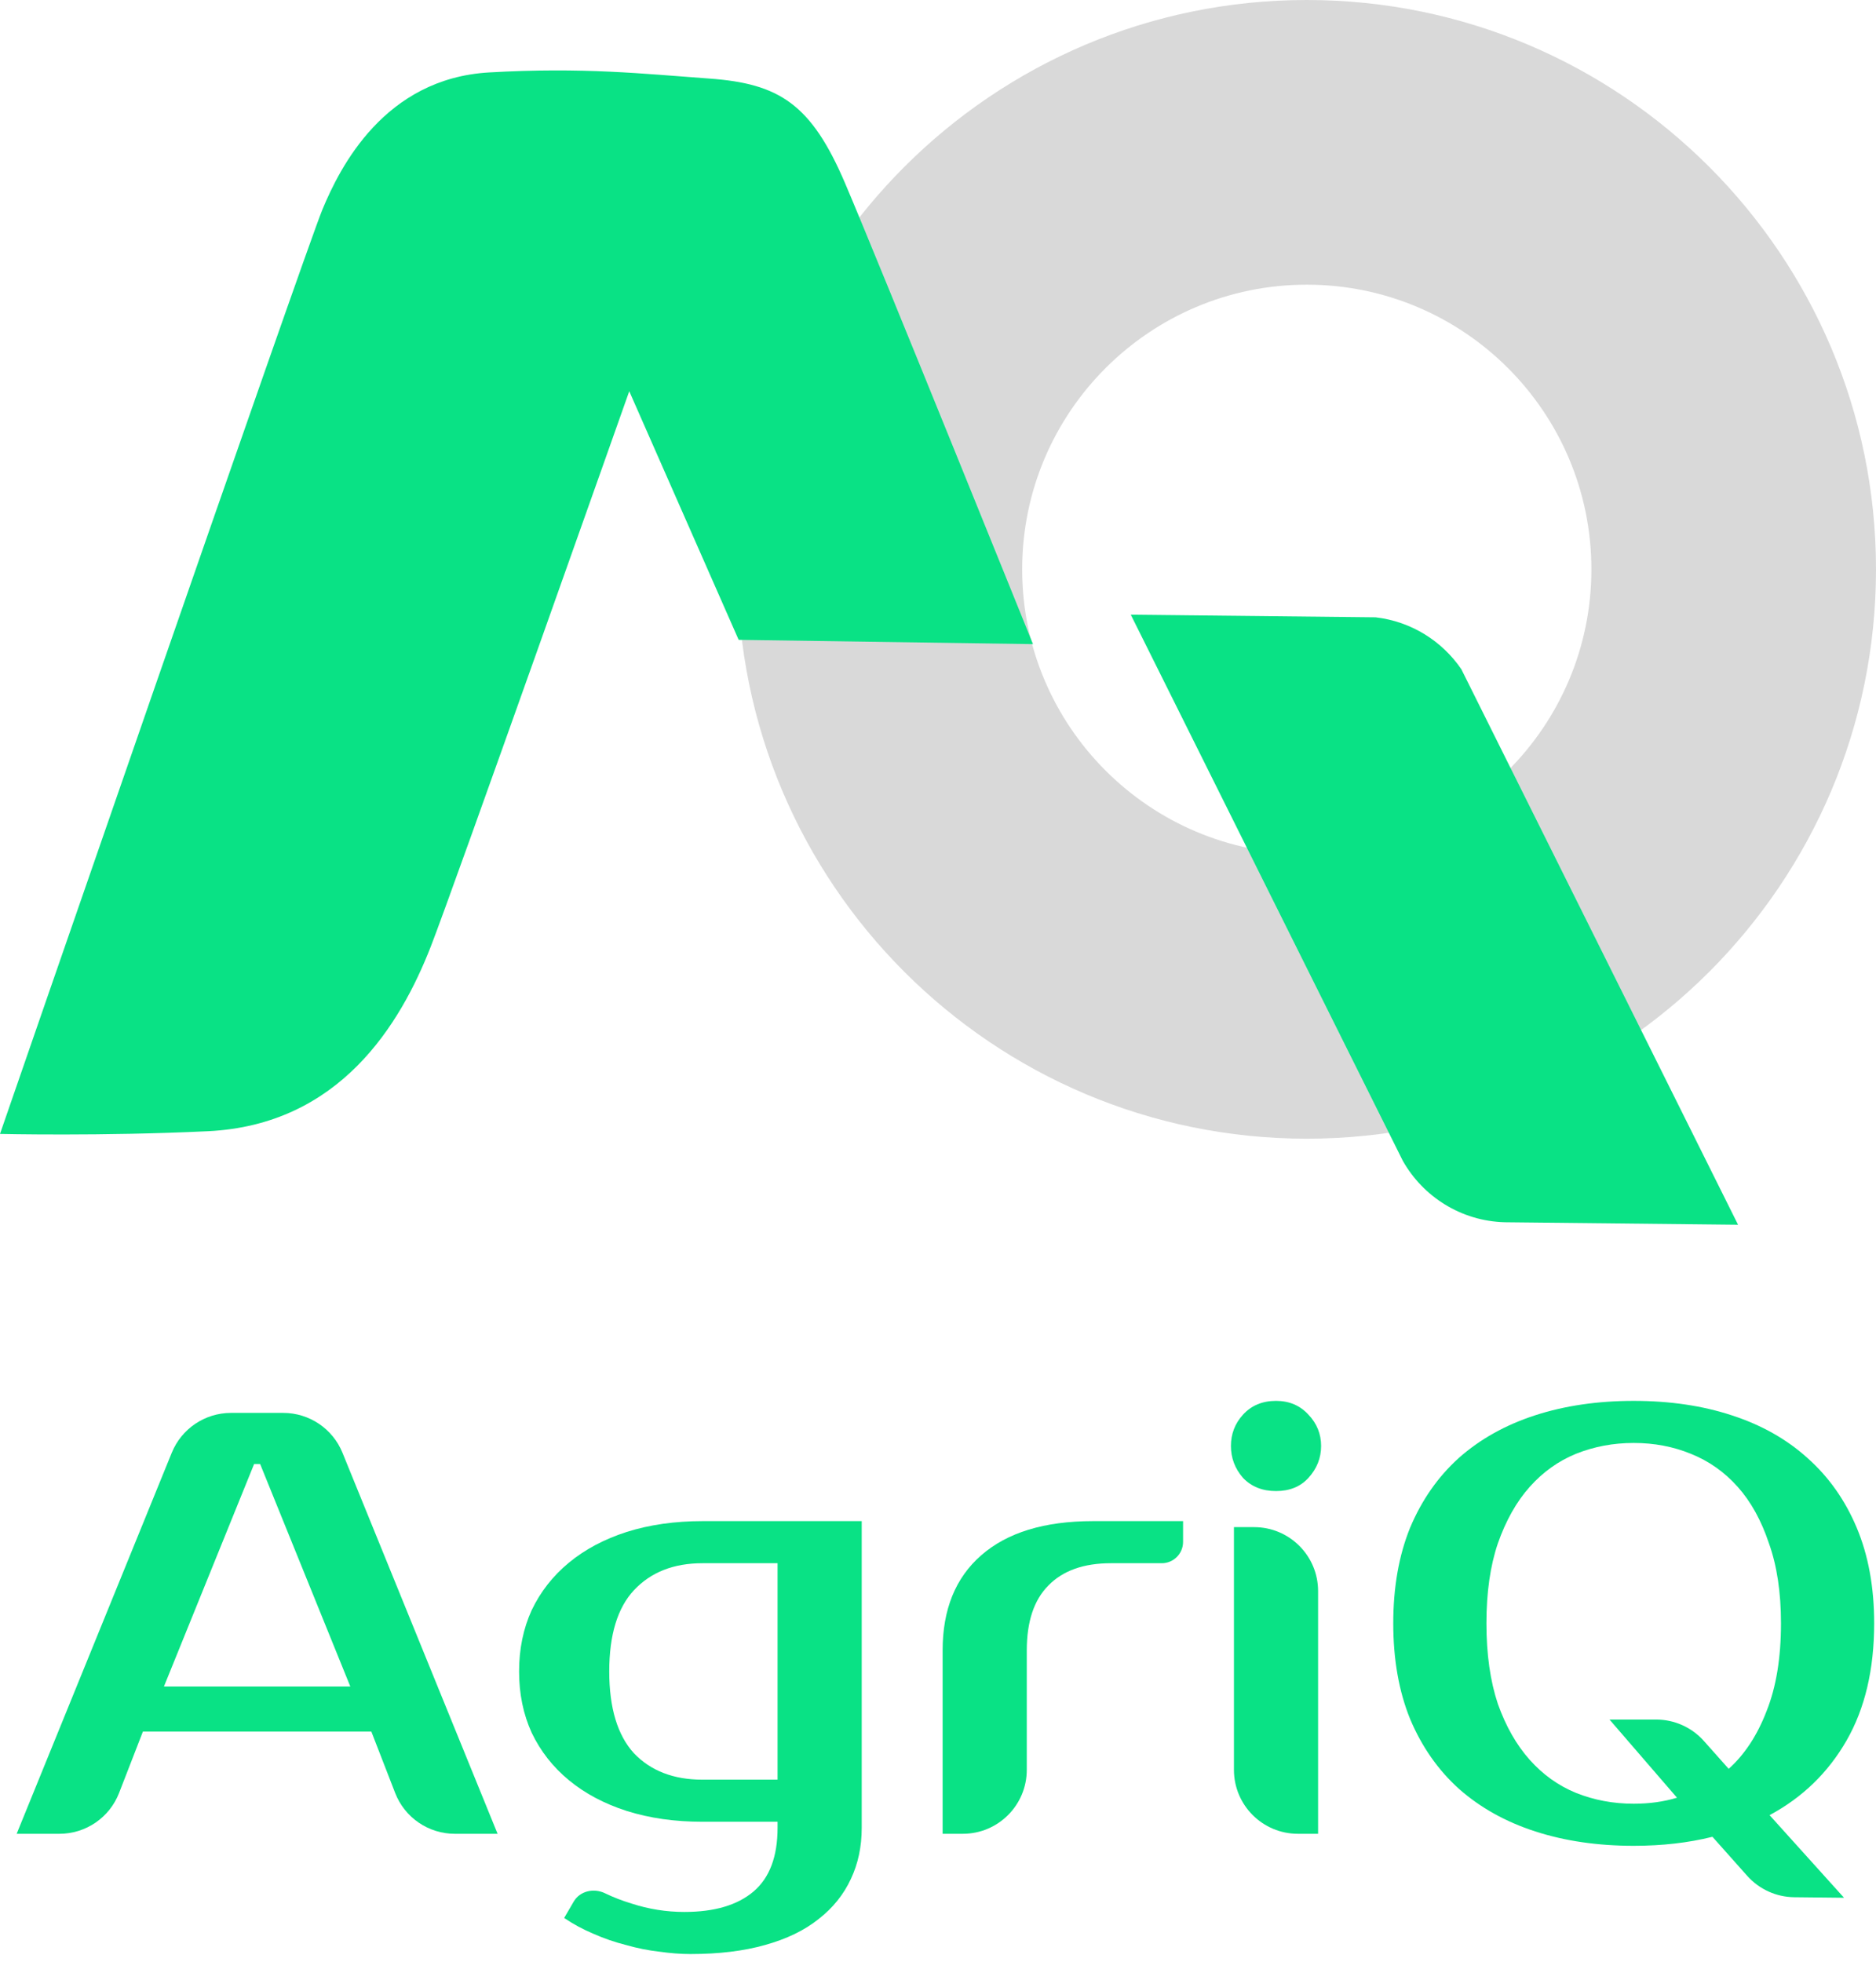
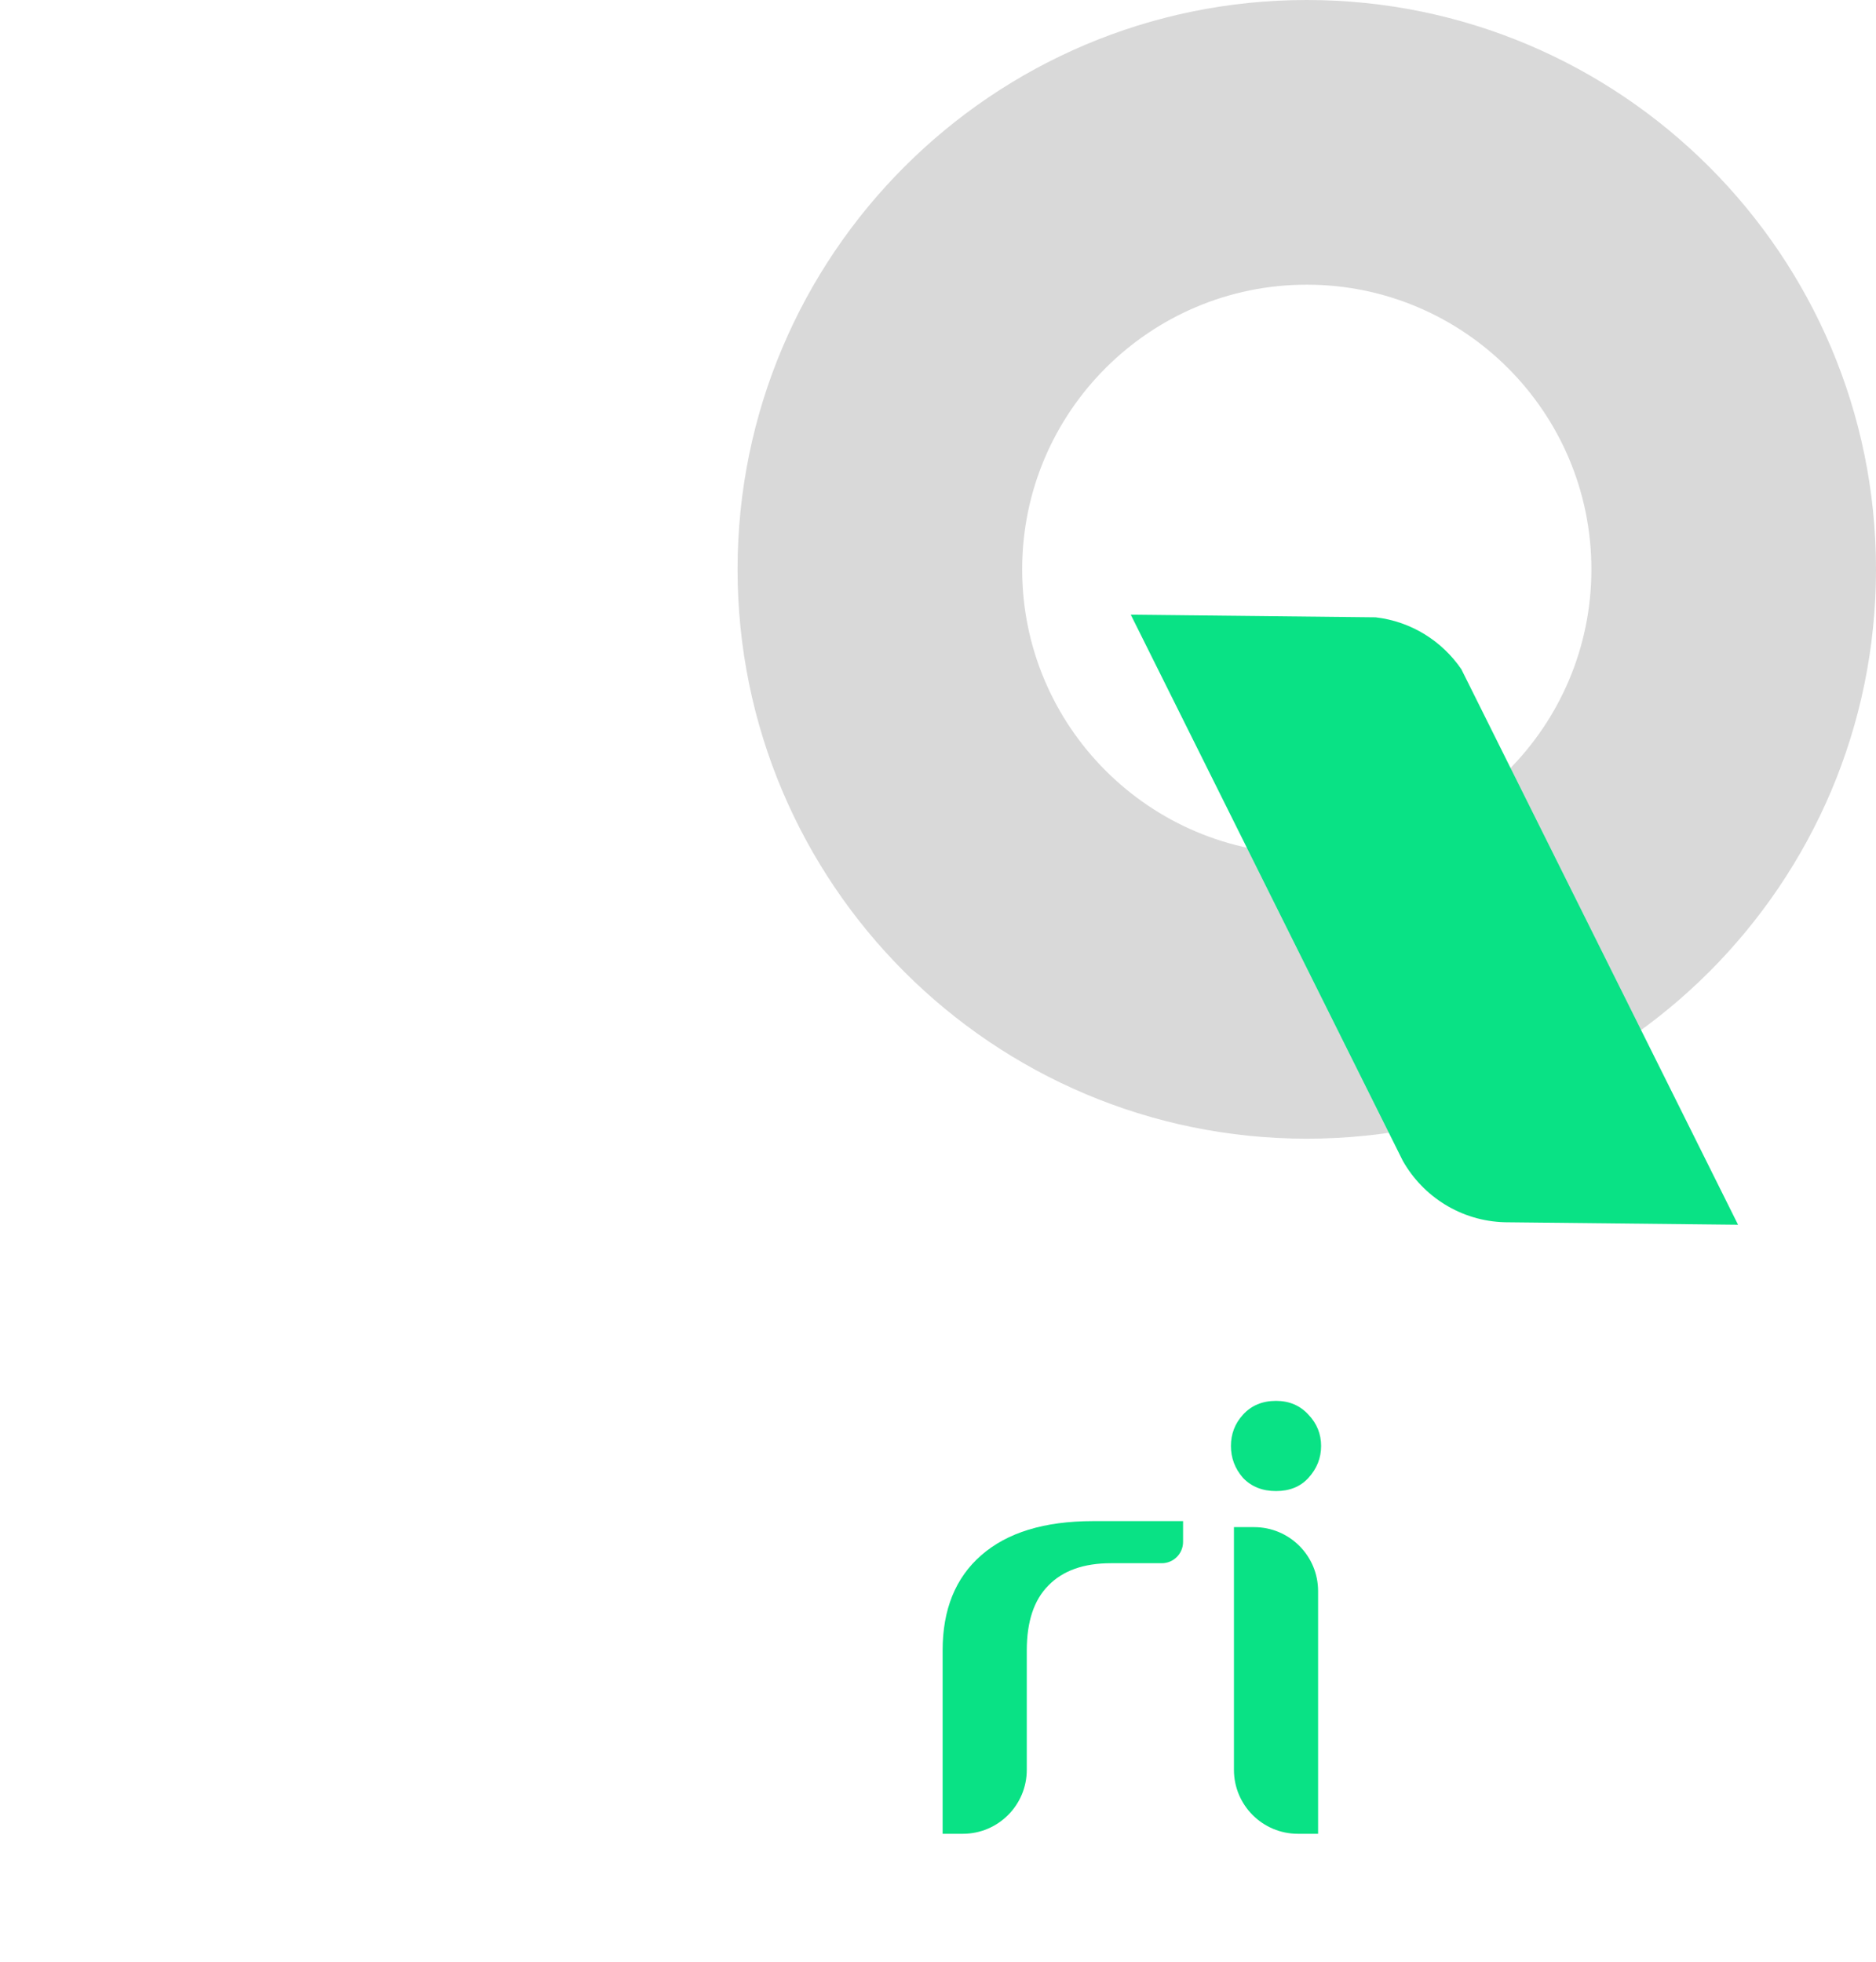
<svg xmlns="http://www.w3.org/2000/svg" width="176" height="184" viewBox="0 0 176 184" fill="none">
  <path fill-rule="evenodd" clip-rule="evenodd" d="M122.597 0C152.069 0 176 23.928 176 53.403C176 82.874 152.069 106.803 122.597 106.803C93.123 106.803 69.196 82.874 69.196 53.403C69.196 23.928 93.123 0 122.597 0ZM122.597 26.701C137.333 26.701 149.299 38.664 149.299 53.403C149.299 68.138 137.333 80.102 122.597 80.102C107.862 80.102 95.896 68.138 95.896 53.403C95.896 38.664 107.862 26.701 122.597 26.701Z" fill="#D9D9D9" />
  <path fill-rule="evenodd" clip-rule="evenodd" d="M131.605 108.874L106.086 57.655L129.054 57.901C132.393 58.287 135.292 60.127 137.098 62.77L163.059 114.875L141.172 114.641C137.067 114.532 133.503 112.234 131.605 108.874Z" fill="#09E285" />
-   <path fill-rule="evenodd" clip-rule="evenodd" d="M0 106.356C0 106.356 28.612 23.598 30.251 19.645C31.89 15.692 36.067 7.358 45.889 6.794C54.733 6.286 60.331 6.921 66.55 7.369C73.096 7.84 76.108 9.741 79.295 17.216C82.481 24.69 96.911 60.416 96.911 60.416L69.299 60.014L59.034 36.695C59.034 36.695 42.466 83.547 40.406 88.805C37.564 96.064 31.888 105.512 19.495 106.103C9.563 106.579 0 106.356 0 106.356Z" fill="#09E285" />
-   <path d="M153.269 131.395C156.653 131.395 159.717 131.846 162.462 132.748C165.244 133.651 167.613 134.985 169.568 136.752C171.56 138.519 173.102 140.7 174.192 143.294C175.283 145.889 175.828 148.878 175.828 152.261C175.828 156.585 174.963 160.251 173.234 163.259C171.504 166.266 169.098 168.597 166.015 170.252L173 178L168.33 177.95C166.64 177.932 165.036 177.202 163.912 175.939L160.657 172.282C158.401 172.846 155.939 173.128 153.269 173.128C149.886 173.128 146.803 172.677 144.02 171.774C141.238 170.872 138.851 169.537 136.858 167.77C134.903 166.003 133.38 163.822 132.29 161.228C131.237 158.634 130.711 155.645 130.711 152.261C130.711 148.878 131.237 145.889 132.29 143.294C133.38 140.7 134.903 138.519 136.858 136.752C138.851 134.985 141.238 133.651 144.02 132.748C146.803 131.846 149.886 131.395 153.269 131.395ZM153.269 135.342C151.352 135.342 149.547 135.681 147.855 136.358C146.201 137.034 144.754 138.068 143.513 139.459C142.272 140.851 141.276 142.618 140.524 144.761C139.809 146.866 139.452 149.366 139.452 152.261C139.452 155.156 139.809 157.675 140.524 159.818C141.276 161.924 142.272 163.672 143.513 165.063C144.754 166.454 146.201 167.488 147.855 168.165C149.547 168.842 151.352 169.18 153.269 169.18C154.736 169.18 156.089 168.992 157.33 168.616L151 161.285H155.371C157.084 161.285 158.714 162.016 159.853 163.295L162.18 165.909C163.684 164.556 164.868 162.751 165.733 160.495C166.635 158.239 167.086 155.495 167.086 152.261C167.086 149.366 166.71 146.866 165.958 144.761C165.244 142.618 164.267 140.851 163.026 139.459C161.785 138.068 160.319 137.034 158.627 136.358C156.973 135.681 155.187 135.342 153.269 135.342Z" fill="#09E285" />
  <path d="M123.659 172H121.764C118.45 172 115.764 169.314 115.764 166V143.238H117.659C120.973 143.238 123.659 145.924 123.659 149.238V172ZM123.941 135.624C123.941 136.752 123.546 137.749 122.757 138.613C122.005 139.441 120.99 139.854 119.711 139.854C118.433 139.854 117.399 139.441 116.61 138.613C115.858 137.749 115.482 136.752 115.482 135.624C115.482 134.497 115.858 133.519 116.61 132.692C117.399 131.827 118.433 131.395 119.711 131.395C120.952 131.395 121.967 131.827 122.757 132.692C123.546 133.519 123.941 134.497 123.941 135.624Z" fill="#09E285" />
  <path d="M110.992 144.622C110.992 145.726 110.097 146.622 108.992 146.622H104.224C101.668 146.622 99.713 147.317 98.359 148.708C97.006 150.062 96.329 152.092 96.329 154.799V166C96.329 169.314 93.643 172 90.329 172H88.434V154.799C88.434 150.964 89.637 147.994 92.043 145.889C94.487 143.745 97.983 142.674 102.533 142.674H110.992V144.622Z" fill="#09E285" />
-   <path d="M65.9 146.622C63.193 146.622 61.05 147.468 59.47 149.159C57.929 150.814 57.158 153.352 57.158 156.773C57.158 160.194 57.929 162.751 59.47 164.443C61.05 166.097 63.193 166.924 65.9 166.924H72.949V146.622H65.9ZM80.844 171.436C80.844 173.203 80.506 174.801 79.829 176.23C79.153 177.696 78.138 178.955 76.784 180.008C75.468 181.061 73.795 181.869 71.765 182.433C69.772 182.997 67.441 183.279 64.772 183.279C63.869 183.279 62.892 183.204 61.839 183.054C60.824 182.941 59.79 182.734 58.737 182.433C57.684 182.17 56.651 181.813 55.635 181.362C54.658 180.948 53.756 180.459 52.928 179.895L53.825 178.358C54.408 177.359 55.713 177.072 56.754 177.576C57.534 177.954 58.364 178.276 59.245 178.542C60.861 179.068 62.516 179.331 64.208 179.331C67.027 179.331 69.189 178.692 70.693 177.414C72.197 176.136 72.949 174.143 72.949 171.436V170.872H65.9C63.305 170.872 60.937 170.534 58.794 169.857C56.688 169.18 54.883 168.221 53.38 166.981C51.876 165.74 50.71 164.255 49.883 162.525C49.093 160.796 48.699 158.878 48.699 156.773C48.699 154.668 49.093 152.75 49.883 151.021C50.71 149.291 51.876 147.806 53.38 146.565C54.883 145.325 56.688 144.366 58.794 143.689C60.937 143.012 63.305 142.674 65.9 142.674H80.844V171.436Z" fill="#09E285" />
-   <path d="M15.381 158.183H32.864L24.404 137.316H23.84L15.381 158.183ZM26.573 132.523C29.012 132.523 31.209 134 32.13 136.26L46.681 172H42.667C40.191 172 37.969 170.479 37.073 168.171L34.838 162.413H13.407L11.171 168.171C10.275 170.479 8.054 172 5.578 172H1.564L16.115 136.26C17.035 134 19.232 132.523 21.672 132.523H26.573Z" fill="#09E285" />
</svg>